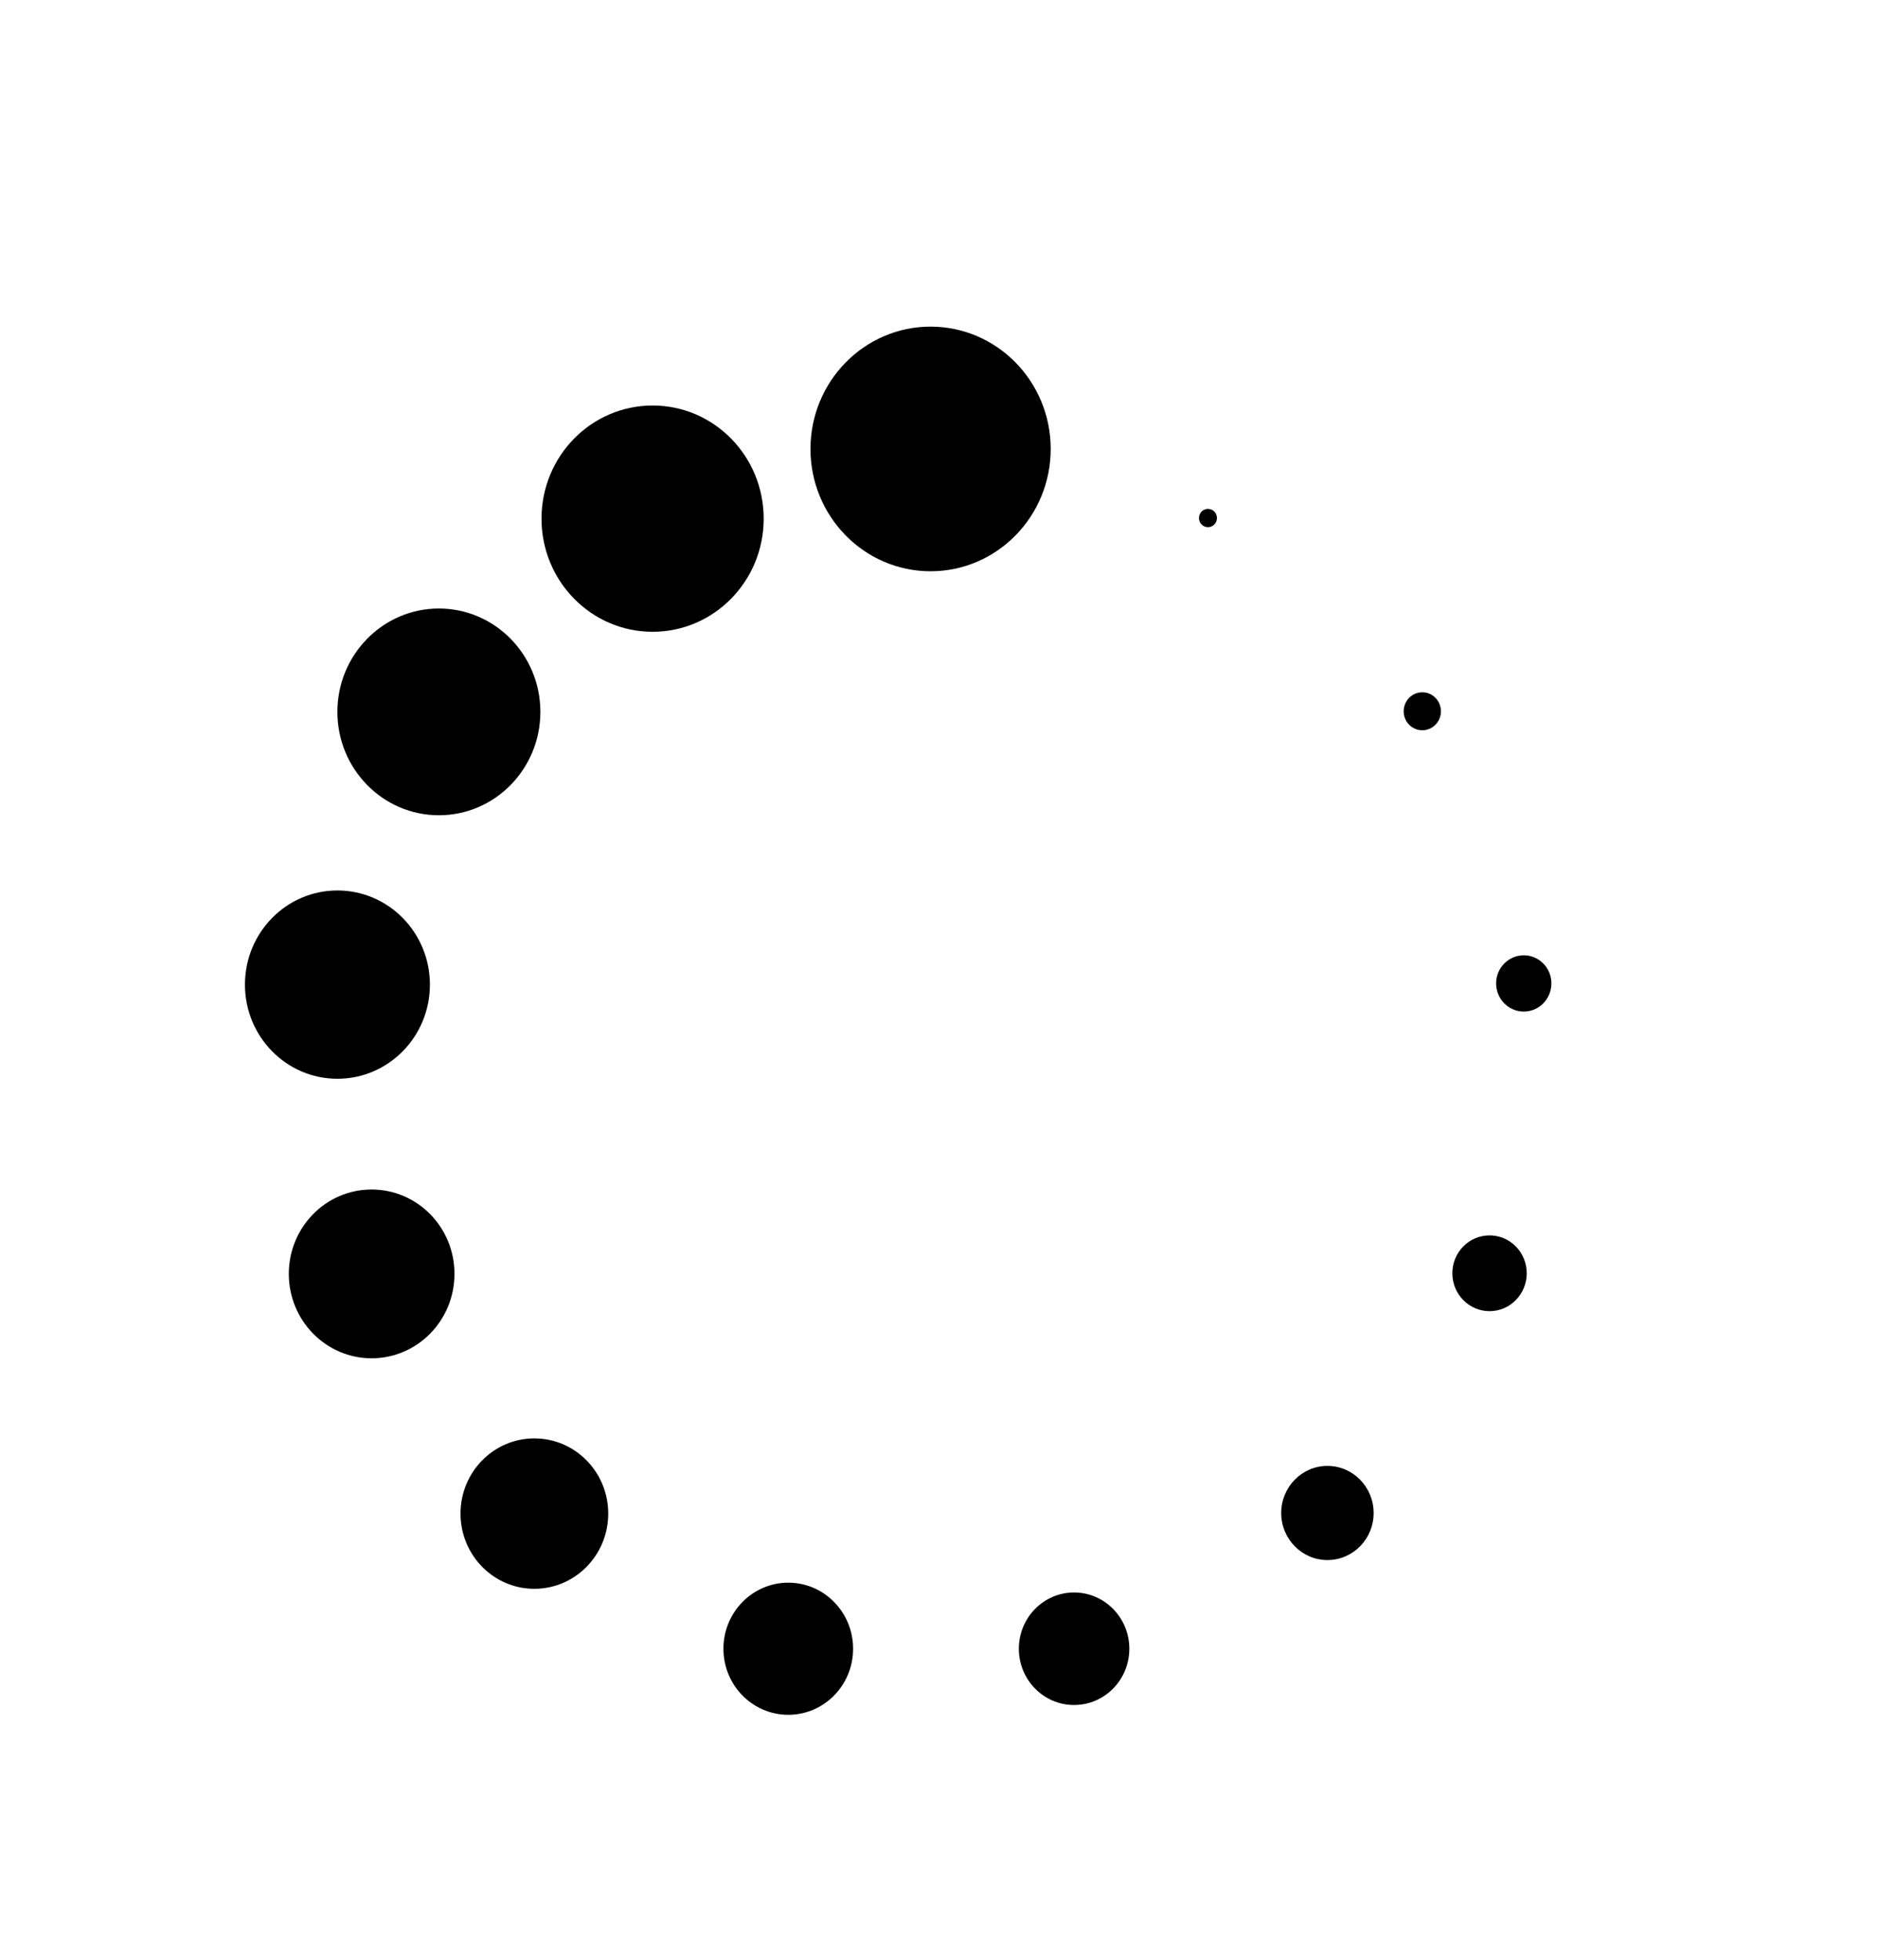
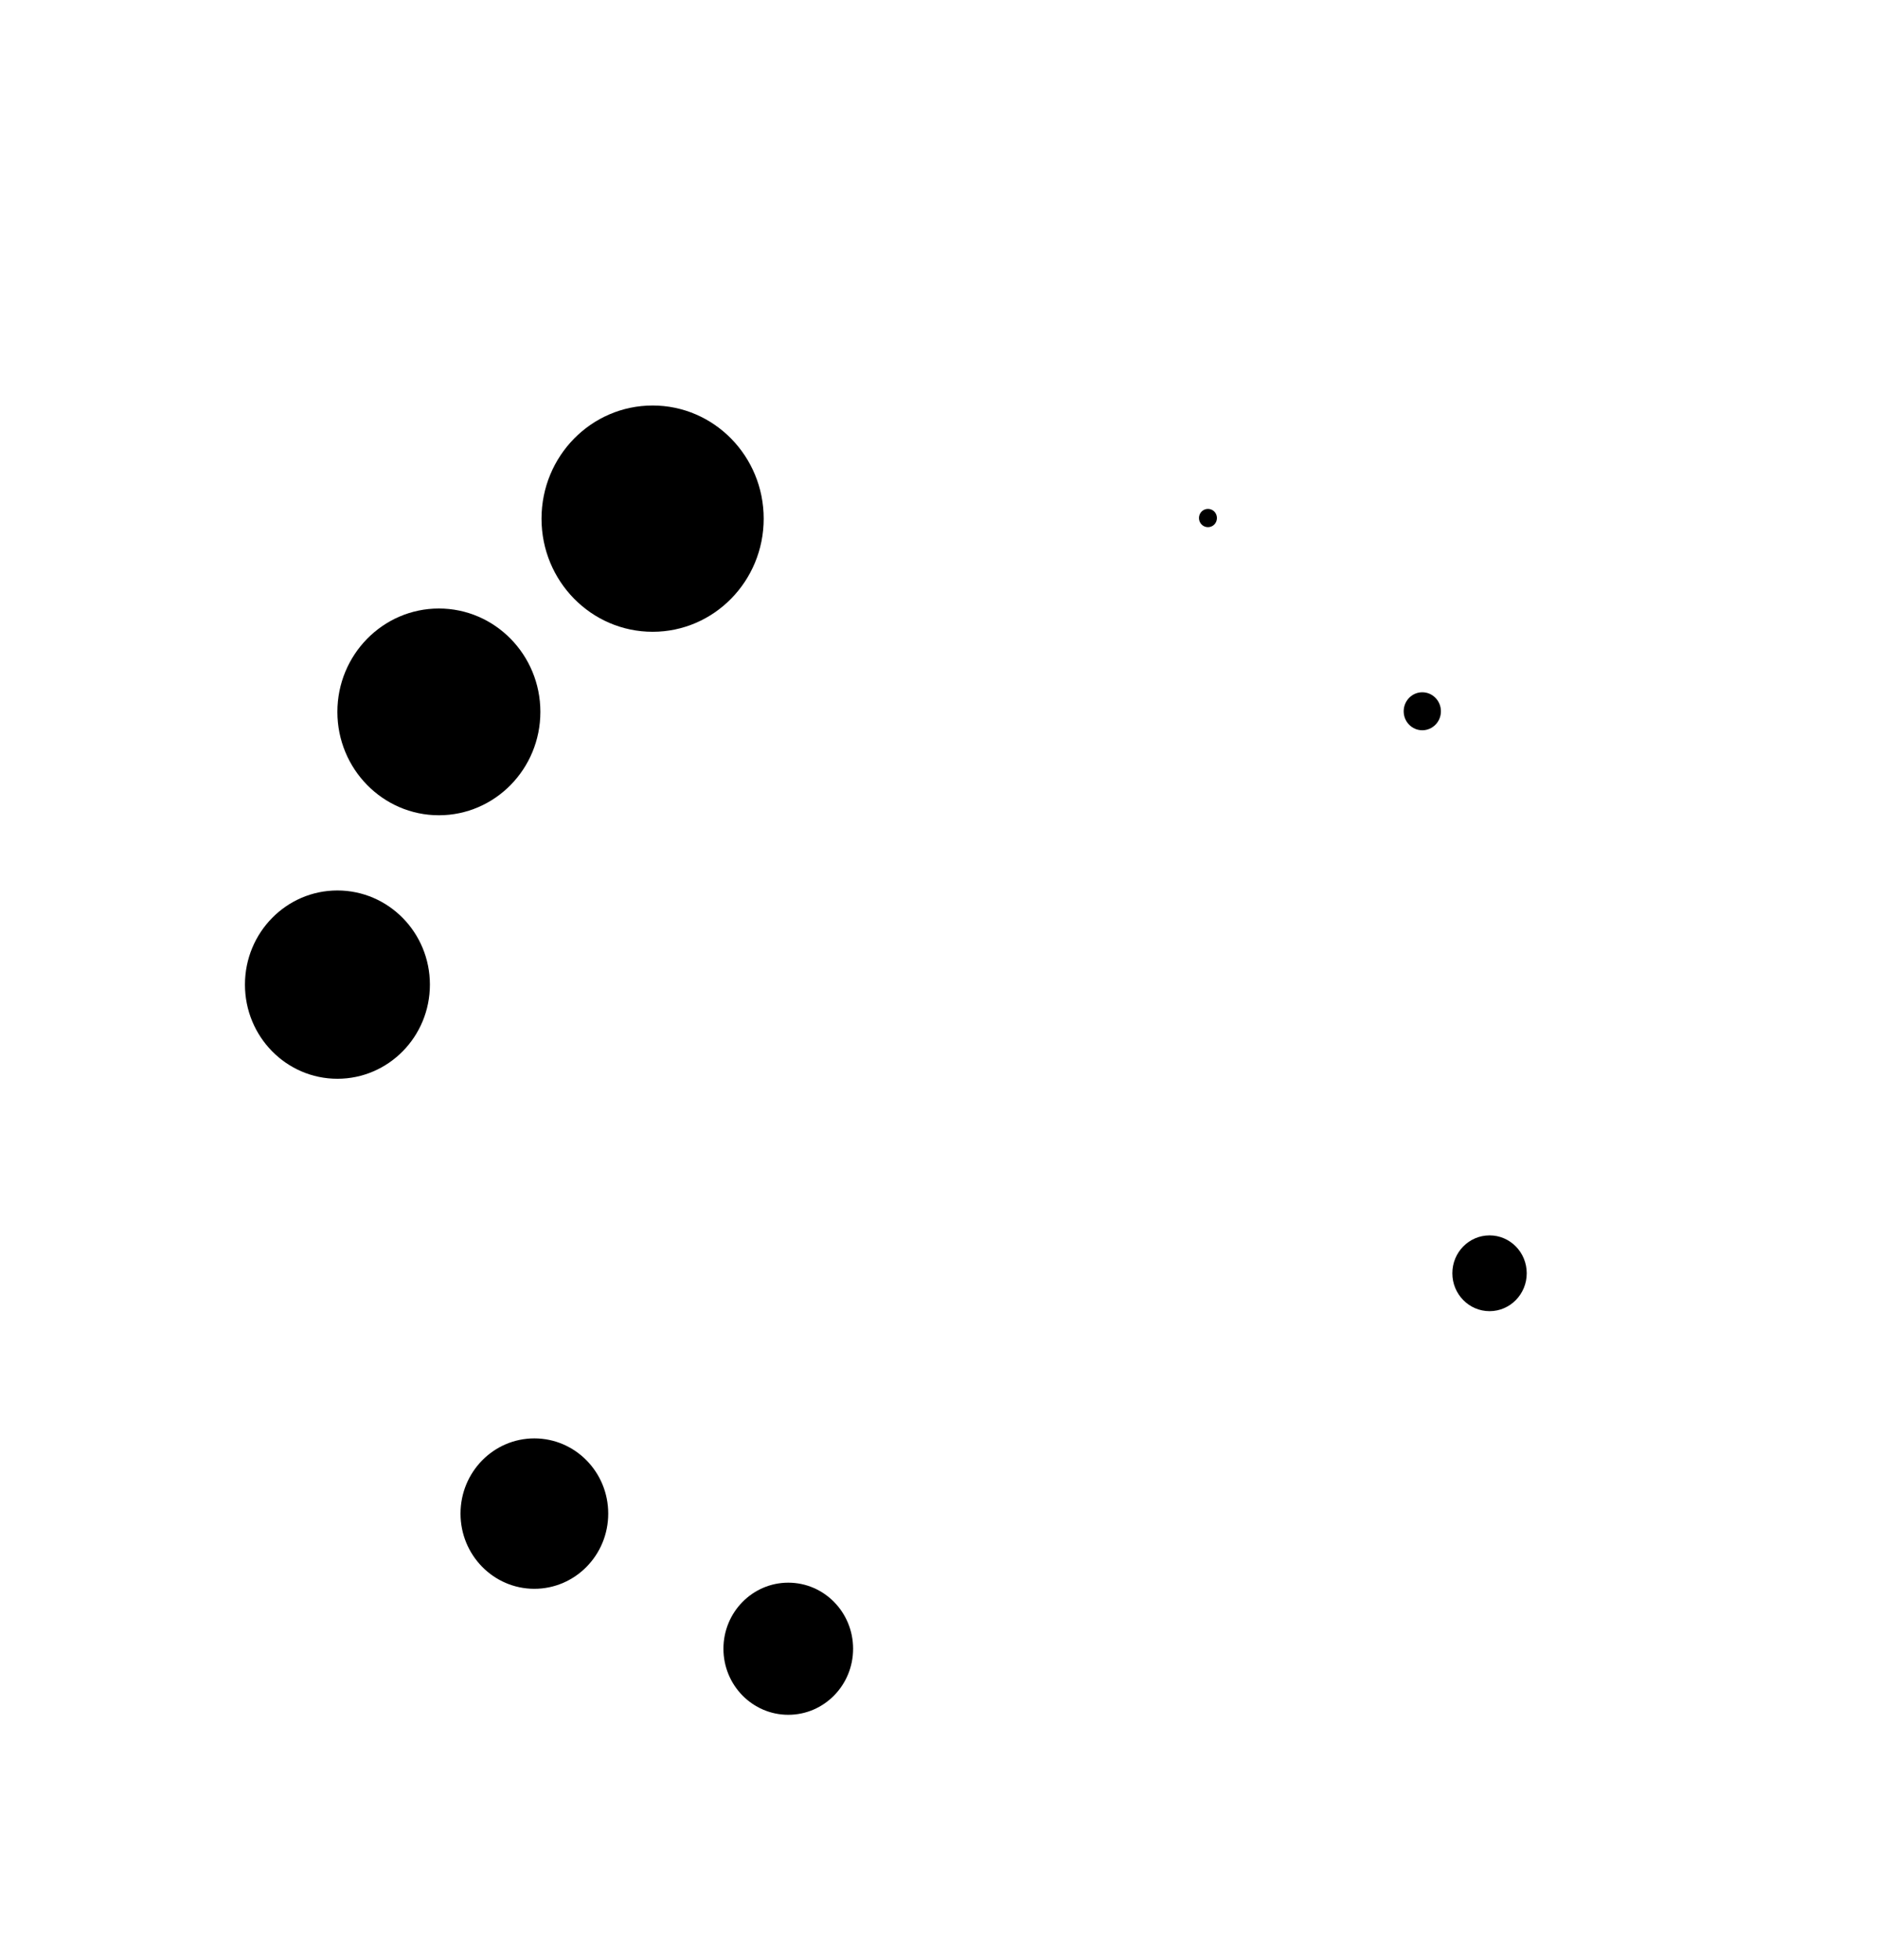
<svg xmlns="http://www.w3.org/2000/svg" width="23" height="24" viewBox="0 0 23 24" fill="none">
-   <path d="M11.397 6.996C12.209 6.996 12.868 6.325 12.868 5.498C12.868 4.671 12.209 4 11.397 4C10.585 4 9.926 4.671 9.926 5.498C9.926 6.325 10.585 6.996 11.397 6.996Z" fill="black" />
  <path d="M7.993 7.737C8.744 7.737 9.353 7.117 9.353 6.352C9.353 5.586 8.744 4.966 7.993 4.966C7.241 4.966 6.632 5.586 6.632 6.352C6.632 7.117 7.241 7.737 7.993 7.737Z" fill="black" />
  <path d="M5.375 9.984C6.061 9.984 6.618 9.417 6.618 8.718C6.618 8.019 6.061 7.452 5.375 7.452C4.689 7.452 4.132 8.019 4.132 8.718C4.132 9.417 4.689 9.984 5.375 9.984Z" fill="black" />
  <path d="M4.132 13.211C4.758 13.211 5.265 12.695 5.265 12.058C5.265 11.421 4.758 10.905 4.132 10.905C3.507 10.905 3 11.421 3 12.058C3 12.695 3.507 13.211 4.132 13.211Z" fill="black" />
-   <path d="M4.551 16.634C5.112 16.634 5.566 16.171 5.566 15.6C5.566 15.03 5.112 14.567 4.551 14.567C3.991 14.567 3.537 15.03 3.537 15.6C3.537 16.171 3.991 16.634 4.551 16.634Z" fill="black" />
  <path d="M6.544 19.457C7.044 19.457 7.449 19.045 7.449 18.536C7.449 18.027 7.044 17.615 6.544 17.615C6.045 17.615 5.64 18.027 5.64 18.536C5.64 19.045 6.045 19.457 6.544 19.457Z" fill="black" />
  <path d="M9.654 21C10.093 21 10.448 20.638 10.448 20.191C10.448 19.744 10.093 19.382 9.654 19.382C9.216 19.382 8.86 19.744 8.86 20.191C8.86 20.638 9.216 21 9.654 21Z" fill="black" />
-   <path d="M13.154 20.88C13.528 20.88 13.831 20.572 13.831 20.191C13.831 19.811 13.528 19.502 13.154 19.502C12.781 19.502 12.478 19.811 12.478 20.191C12.478 20.572 12.781 20.88 13.154 20.88Z" fill="black" />
-   <path d="M16.257 19.105C16.57 19.105 16.823 18.847 16.823 18.529C16.823 18.21 16.57 17.952 16.257 17.952C15.945 17.952 15.691 18.21 15.691 18.529C15.691 18.847 15.945 19.105 16.257 19.105Z" fill="black" />
  <path d="M18.243 16.057C18.494 16.057 18.698 15.849 18.698 15.593C18.698 15.336 18.494 15.129 18.243 15.129C17.991 15.129 17.787 15.336 17.787 15.593C17.787 15.849 17.991 16.057 18.243 16.057Z" fill="black" />
-   <path d="M18.662 12.388C18.849 12.388 19 12.233 19 12.043C19 11.853 18.849 11.699 18.662 11.699C18.475 11.699 18.323 11.853 18.323 12.043C18.323 12.233 18.475 12.388 18.662 12.388Z" fill="black" />
  <path d="M17.419 8.943C17.545 8.943 17.647 8.839 17.647 8.711C17.647 8.582 17.545 8.478 17.419 8.478C17.293 8.478 17.191 8.582 17.191 8.711C17.191 8.839 17.293 8.943 17.419 8.943Z" fill="black" />
  <path d="M14.794 6.456C14.855 6.456 14.904 6.406 14.904 6.344C14.904 6.282 14.855 6.232 14.794 6.232C14.733 6.232 14.684 6.282 14.684 6.344C14.684 6.406 14.733 6.456 14.794 6.456Z" fill="black" />
</svg>